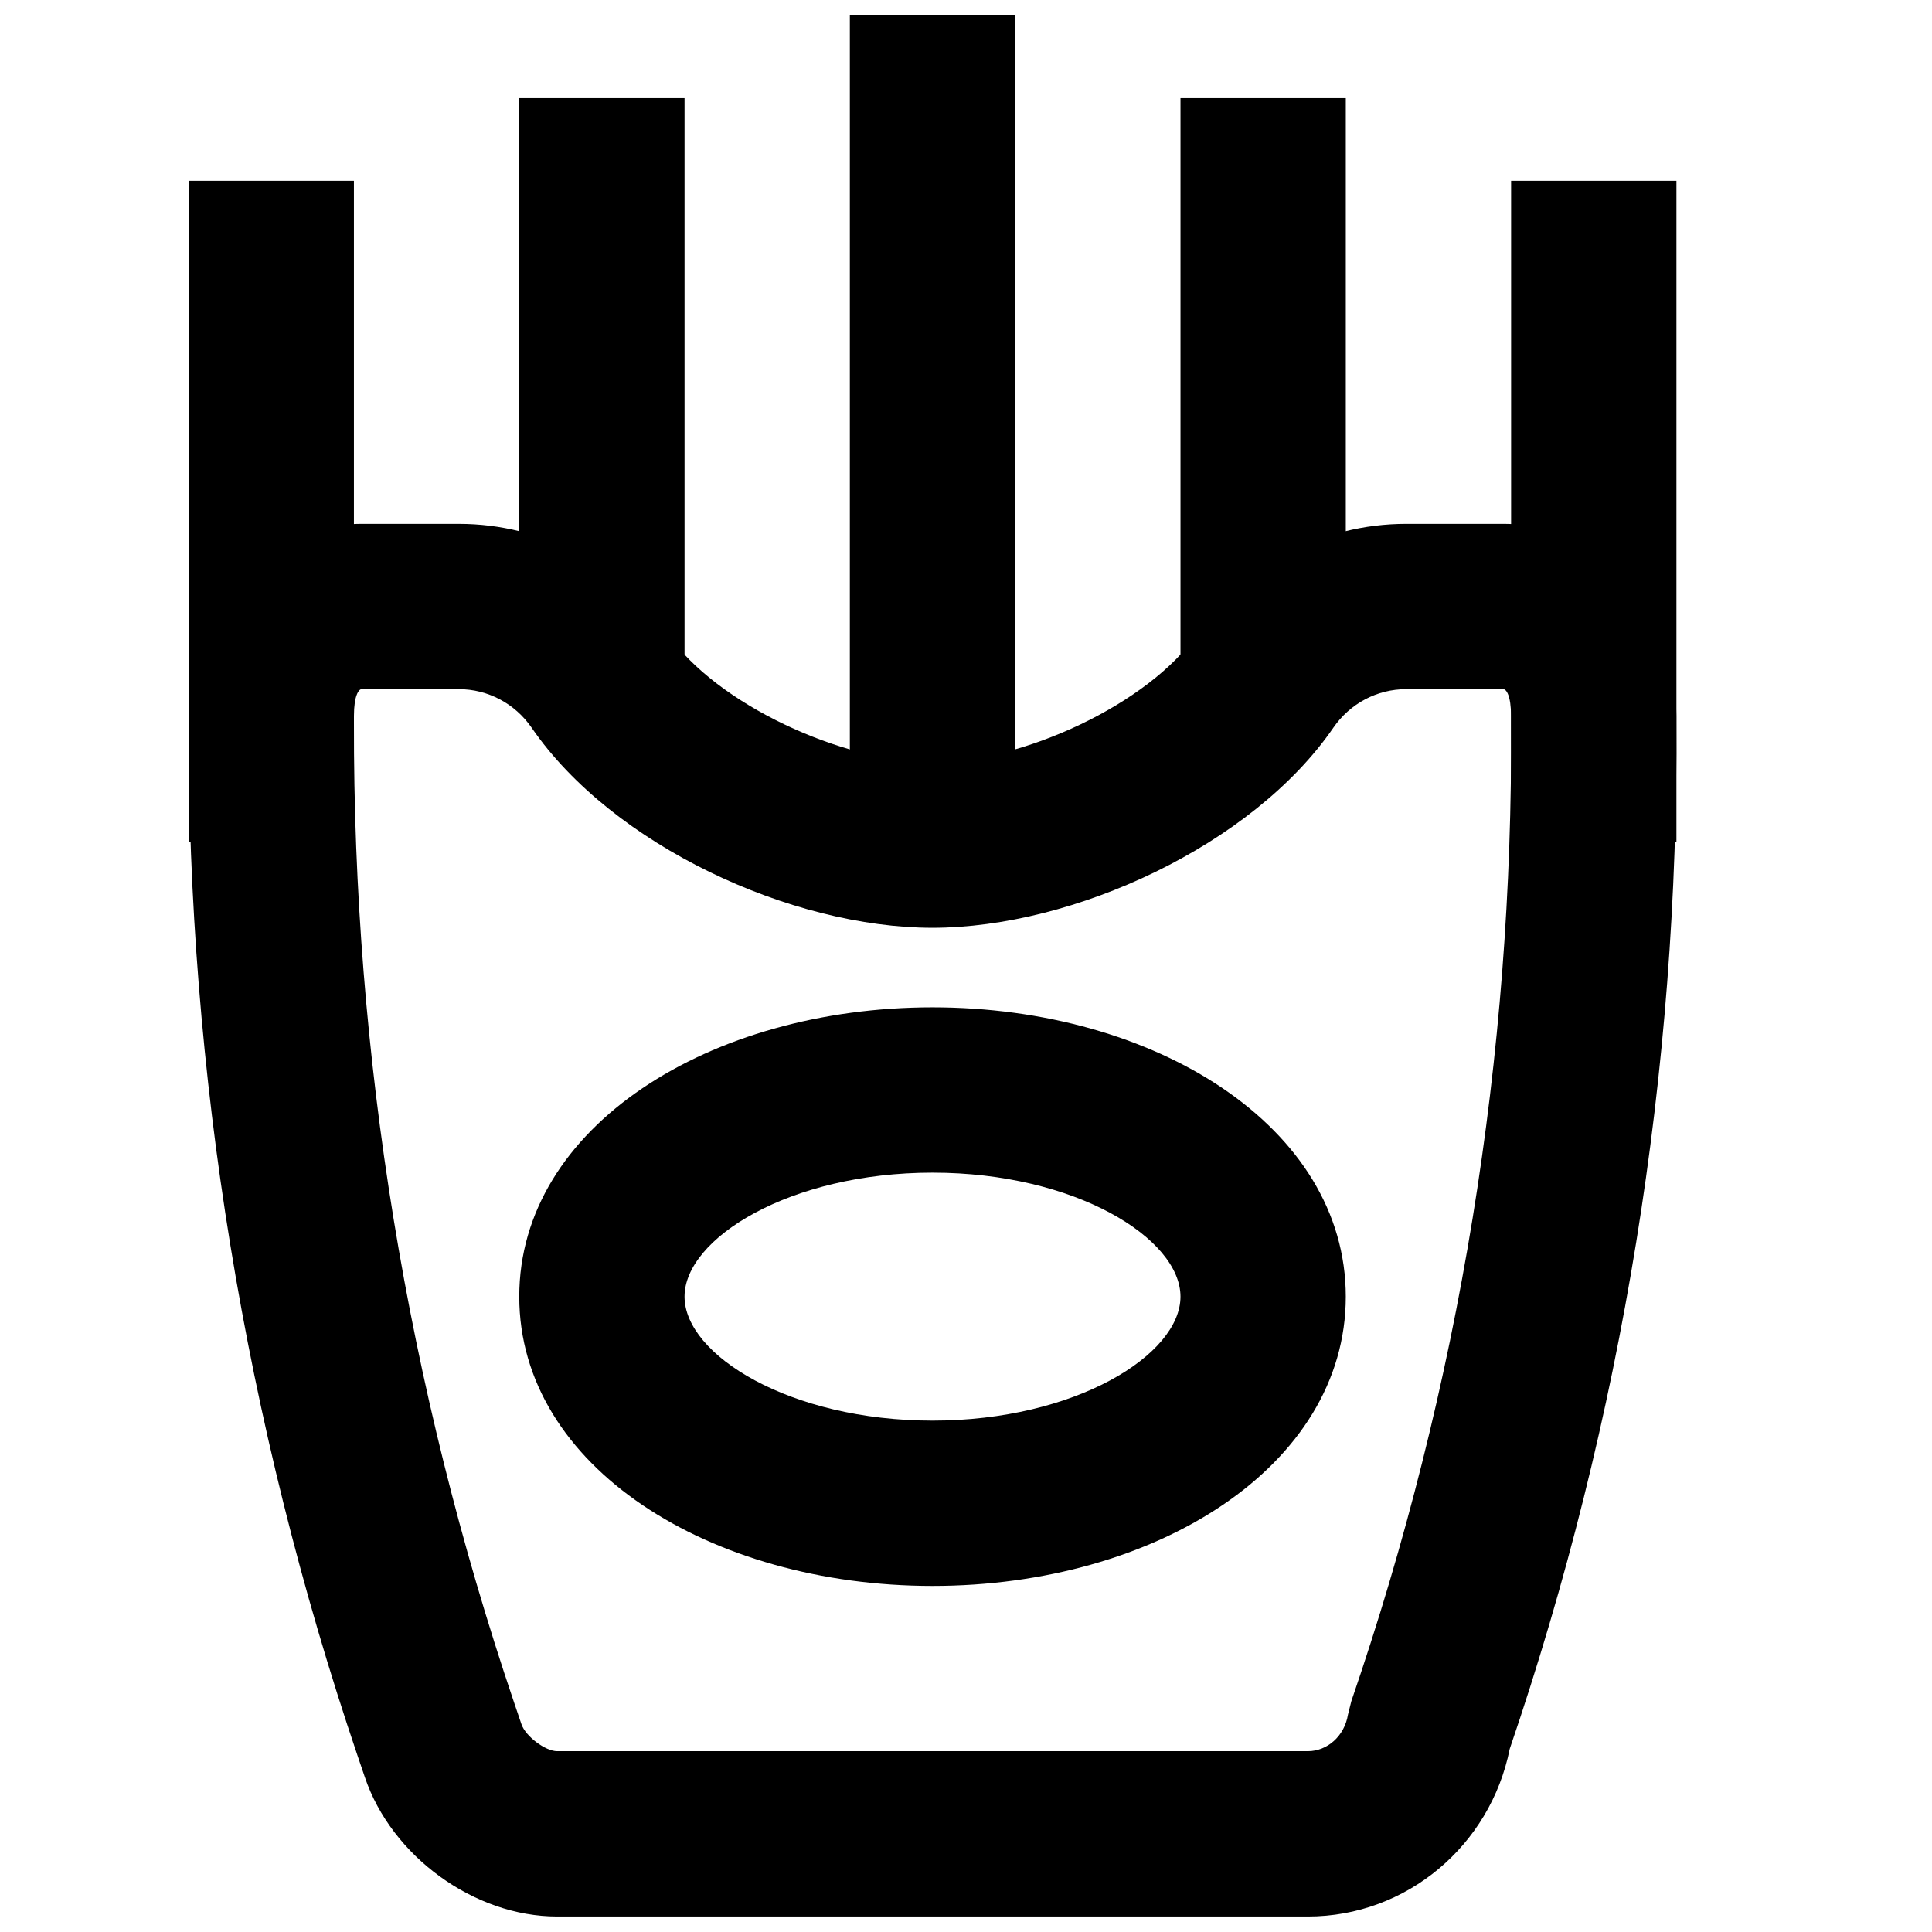
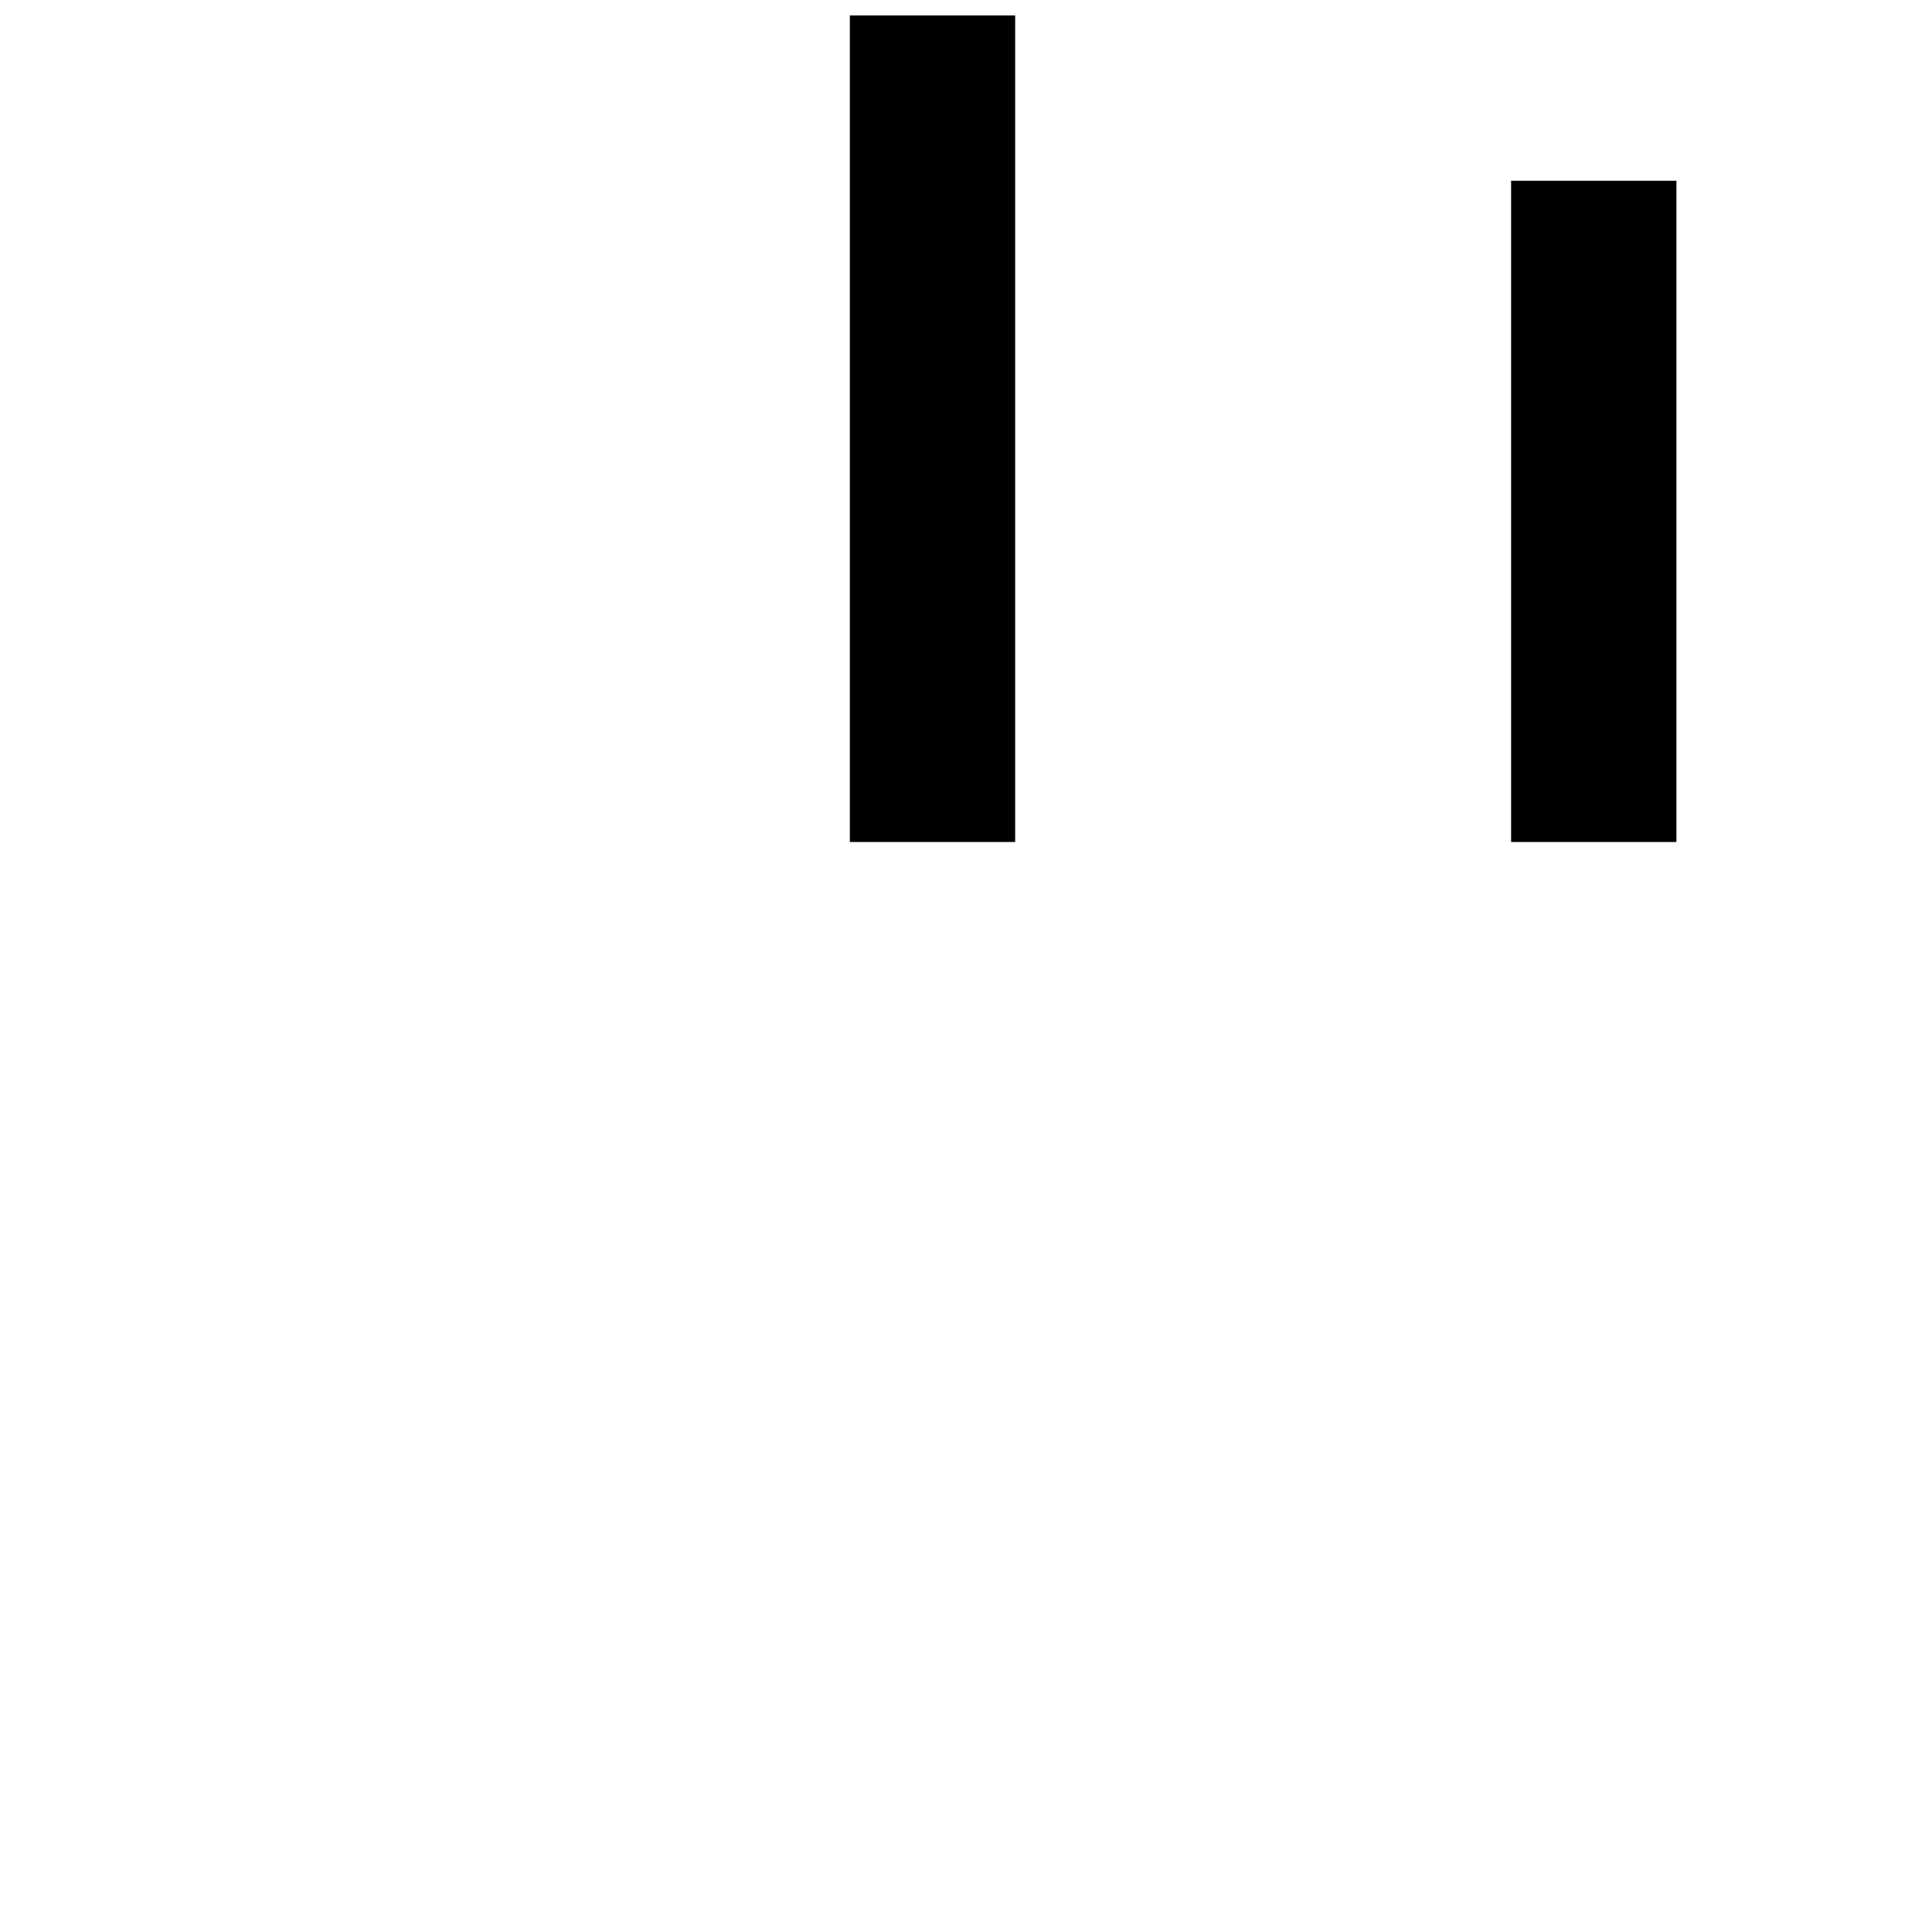
<svg xmlns="http://www.w3.org/2000/svg" width="800px" height="800px" version="1.1" viewBox="144 144 512 512">
  <defs>
    <clipPath id="b">
-       <path d="m193 282h396v369.9h-396z" />
-     </clipPath>
+       </clipPath>
    <clipPath id="a">
      <path d="m369 148.09h45v219.91h-45z" />
    </clipPath>
  </defs>
  <g clip-path="url(#b)">
-     <path d="m588.25 335v-1.25c0-27.559-18.082-50.926-45.848-50.926h-25.781c-22.098 0-42.777 10.891-55.375 29.203-12.734 18.539-46.434 34.035-70.16 34.035-23.695 0-57.355-15.492-70.094-34.027-12.598-18.316-33.293-29.211-55.379-29.211h-25.781c-27.766 0-45.848 23.367-45.848 50.926v1.621c-0.223 93.062 14.879 185.59 44.66 273.58l2.043 6.019c7.066 20.938 28.969 36.926 50.949 36.926h198.96c26.129 0 48.363-18.766 53.496-44.414 29.867-87.543 44.805-179.73 44.156-272.48zm-71.629-8.367h25.781c0.758 0 2.039 1.652 2.039 7.117v1.402c0.617 88.523-13.703 176.34-42.316 259.66l-0.906 3.606c-0.922 5.684-5.496 9.664-10.621 9.664h-198.96c-3.043 0-8.34-3.867-9.453-7.156l-2.047-6.039c-28.23-83.414-42.555-171.16-42.34-259.46v-1.676c0-5.465 1.277-7.117 2.035-7.117h25.781c7.652 0 14.855 3.793 19.277 10.223 21.441 31.199 68.84 53.016 106.2 53.016 37.379 0 84.816-21.816 106.26-53.023 4.426-6.43 11.609-10.215 19.273-10.215z" fill-rule="evenodd" />
-   </g>
+     </g>
  <g clip-path="url(#a)">
    <path d="m413.03 367.14v-219.05h-43.812v219.05z" fill-rule="evenodd" />
  </g>
-   <path d="m500.65 323.33v-153.33h-43.809v153.33z" fill-rule="evenodd" />
+   <path d="m500.65 323.33v-153.33v153.33z" fill-rule="evenodd" />
  <path d="m588.27 367.14v-175.24h-43.812v175.24z" fill-rule="evenodd" />
-   <path d="m325.41 323.33v-153.33h-43.809v153.33z" fill-rule="evenodd" />
-   <path d="m237.79 367.14v-175.24h-43.812v175.24z" fill-rule="evenodd" />
-   <path d="m456.84 487.62c0 15.43-27.891 32.859-65.715 32.859s-65.715-17.43-65.715-32.859c0-15.43 27.891-32.855 65.715-32.855s65.715 17.426 65.715 32.855zm43.809 0c0-45.066-50.566-76.668-109.52-76.668s-109.52 31.602-109.52 76.668c0 45.066 50.566 76.668 109.52 76.668s109.52-31.602 109.52-76.668z" fill-rule="evenodd" />
</svg>